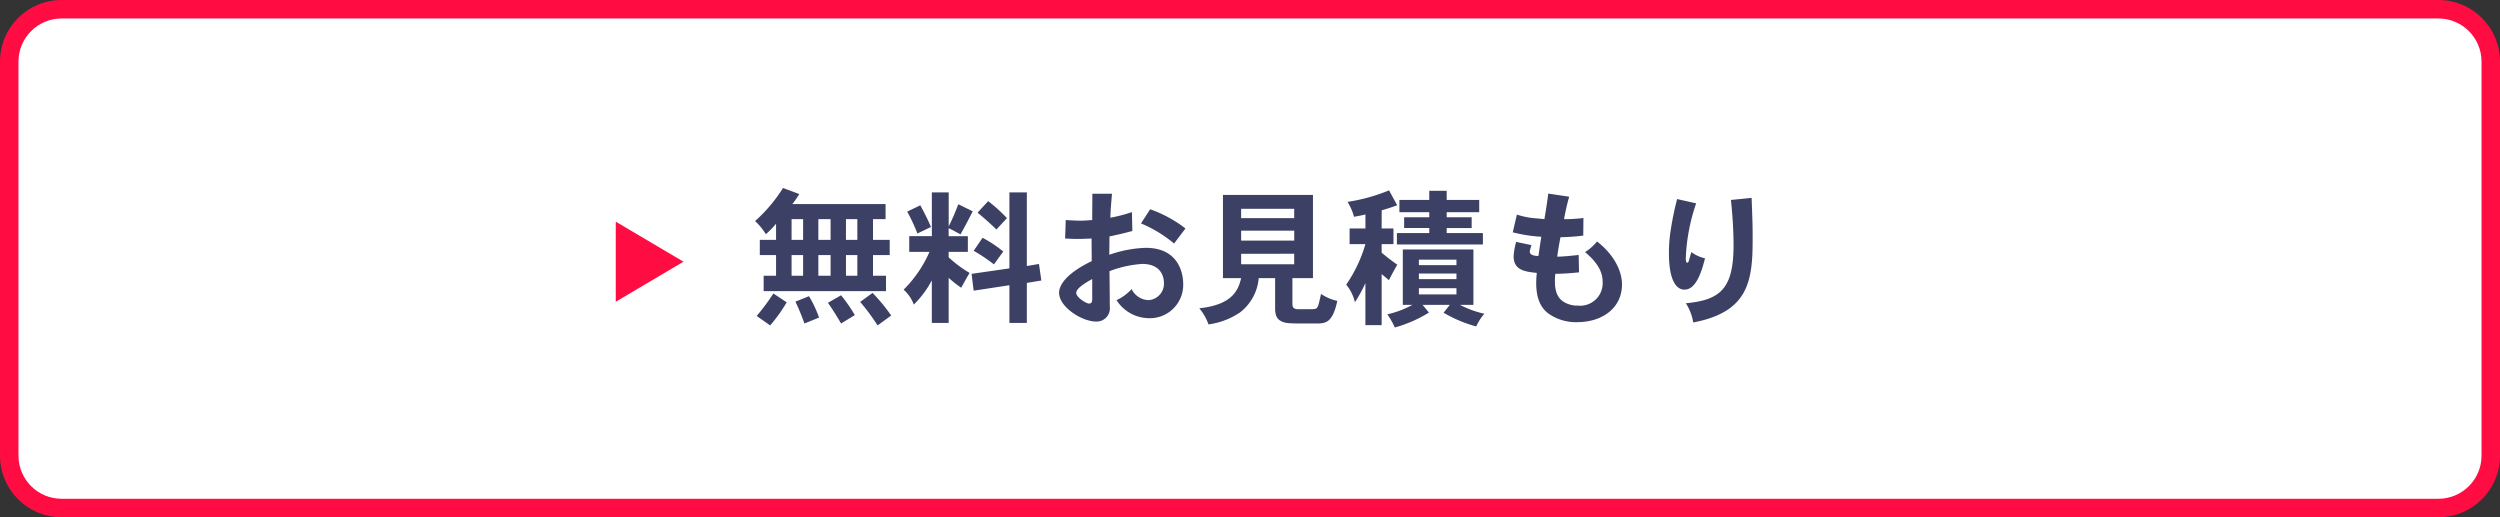
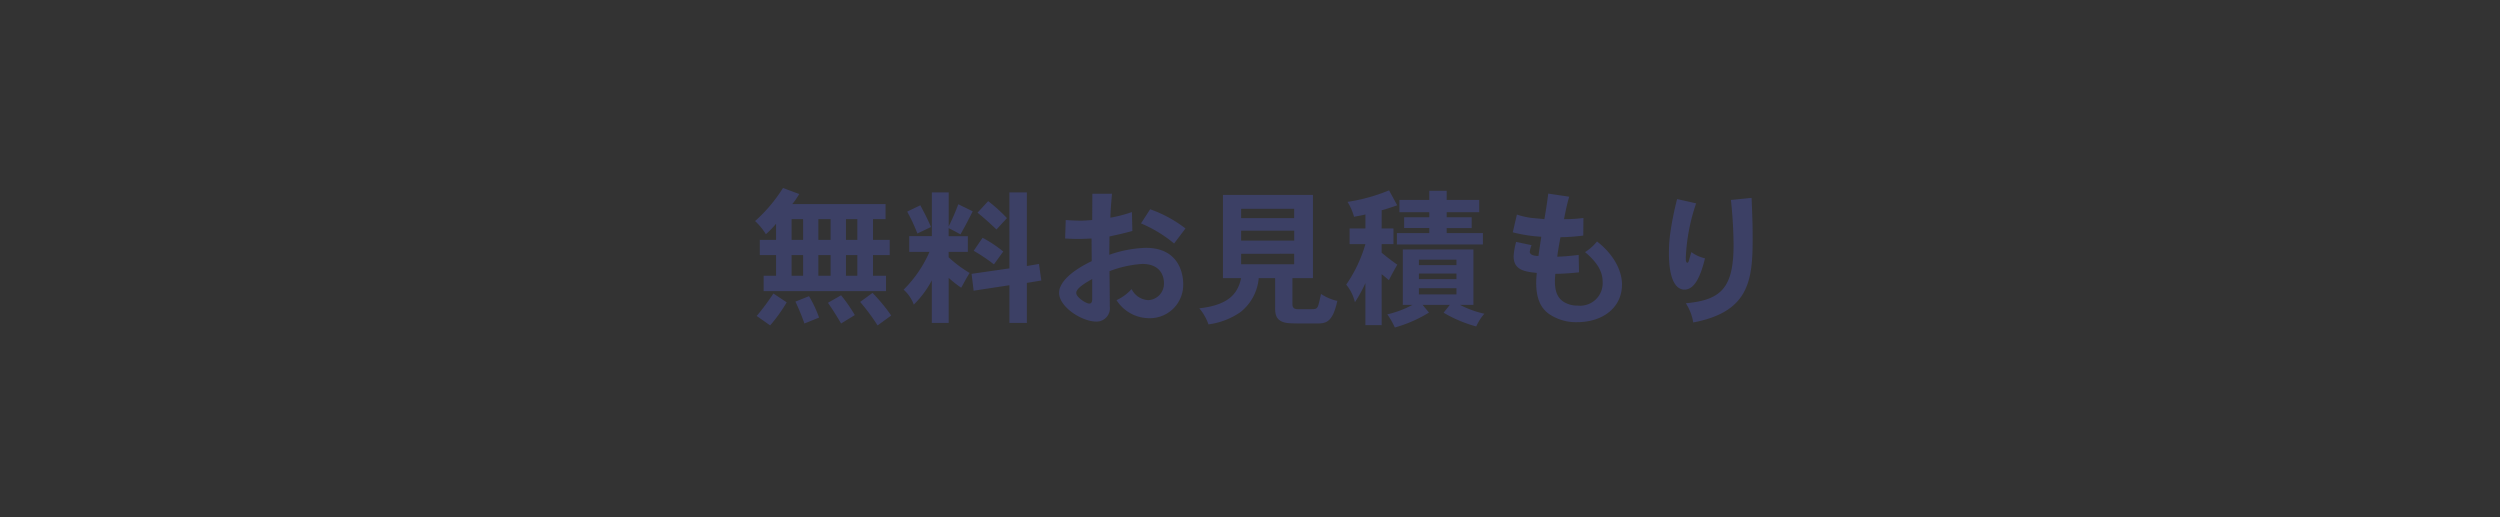
<svg xmlns="http://www.w3.org/2000/svg" width="406" height="84" viewBox="0 0 406 84">
  <rect x="0" y="0" width="406" height="84" fill="#333333" stroke="none" />
  <g id="m3" transform="translate(-14220 -4475)">
    <g id="パス_2101" data-name="パス 2101" transform="translate(14220 4475)" fill="#fff">
-       <path d="M 396 82.5 L 10 82.5 C 5.313 82.5 1.5 78.687 1.5 74 L 1.5 10 C 1.5 5.313 5.313 1.5 10 1.5 L 396 1.5 C 400.687 1.5 404.5 5.313 404.5 10 L 404.5 74 C 404.5 78.687 400.687 82.5 396 82.5 Z" stroke="none" />
-       <path d="M 10 3 C 6.14 3 3 6.14 3 10 L 3 74 C 3 77.86 6.14 81 10 81 L 396 81 C 399.86 81 403 77.86 403 74 L 403 10 C 403 6.14 399.86 3 396 3 L 10 3 M 10 0 L 396 0 C 401.523 0 406 4.477 406 10 L 406 74 C 406 79.523 401.523 84 396 84 L 10 84 C 4.477 84 0 79.523 0 74 L 0 10 C 0 4.477 4.477 0 10 0 Z" stroke="none" fill="#ff0c43" />
-     </g>
+       </g>
    <path id="パス_2105" data-name="パス 2105" d="M-77.328-17.856A13.959,13.959,0,0,0-76.2-19.488l-2.64-.984A24.746,24.746,0,0,1-83.376-15.1a9.9,9.9,0,0,1,1.752,2.136,14.189,14.189,0,0,0,1.656-1.7v2.616h-2.64v2.472h2.64v3.36h-2.016v2.5h19.872v-2.5h-2.112v-3.36h2.712v-2.472h-2.712v-3.36h2.04v-2.448Zm6.216,2.448v3.36H-73.1v-3.36Zm0,5.832v3.36H-73.1v-3.36Zm-4.464-5.832v3.36h-1.872v-3.36Zm0,5.832v3.36h-1.872v-3.36Zm8.808-5.832v3.36h-1.848v-3.36Zm0,5.832v3.36h-1.848v-3.36Zm.456,7.608A33.394,33.394,0,0,1-63.48,1.848L-61.272.24A28.526,28.526,0,0,0-64.3-3.432ZM-80.4-3.336A35.976,35.976,0,0,1-83.112.312l2.184,1.536A25.66,25.66,0,0,0-78.24-1.9Zm8.856,1.512c.768,1.08,1.488,2.256,2.136,3.36L-67.176.168a25.524,25.524,0,0,0-2.232-3.216Zm-5.28-.192A36.976,36.976,0,0,1-75.36,1.536l2.376-.96A19.231,19.231,0,0,0-74.616-2.9Zm34.752-17.736V-7.416l-6.144.888.336,2.736,5.808-.888V1.44h2.832v-6.5l2.352-.384-.384-2.688L-39.24-7.8V-19.752Zm-8.3,1.92a36.371,36.371,0,0,1-1.56,3.6v-5.52h-2.736v7.1h-3.672V-10.1h3.288a19.794,19.794,0,0,1-4.2,6.144A5.991,5.991,0,0,1-57.6-1.536a15.7,15.7,0,0,0,2.928-3.936V1.44h2.736V-5.88A18.165,18.165,0,0,0-49.9-4.272c.456-.816.864-1.608,1.368-2.4a19.66,19.66,0,0,1-3.408-2.544V-10.1h3.12v-2.544h-3.12v-1.3c.528.24,1.368.7,1.92,1.008.7-1.224,1.392-2.568,1.992-3.744Zm7.9,2.256a24.756,24.756,0,0,0-3.048-2.76l-1.728,1.872c1.08.888,2.112,1.8,3.072,2.736Zm-12.336,1.44c-.672-1.584-1.248-2.592-1.728-3.528l-2.136,1.032a28.927,28.927,0,0,1,1.656,3.552Zm11.736,3.984a19.914,19.914,0,0,0-3.36-2.232l-1.44,2.112a28.024,28.024,0,0,1,3.288,2.208Zm14.448,7.728c0,.72-.336.72-.528.72-.432,0-2.064-.984-2.064-1.728,0-.72,1.32-1.536,2.592-2.256Zm.024-17.112c0,.624-.024,3.624-.024,4.272-.744.048-1.3.1-1.8.1-.792,0-1.224-.024-2.5-.1l-.1,3c.984.048,1.536.072,2.064.072.552,0,1.08-.024,2.232-.072,0,1.176.024,2.76.024,3.672-4.32,2.088-5.3,4.008-5.3,5.136,0,2.328,3.72,4.68,6.024,4.68a2.166,2.166,0,0,0,2.208-2.472c0-1.344-.024-3.912-.048-5.712A18.023,18.023,0,0,1-20.5-8.136c2.952,0,3.528,1.944,3.528,3.144a2.68,2.68,0,0,1-2.52,2.736,3.188,3.188,0,0,1-2.736-1.8,7.531,7.531,0,0,1-2.448,1.8A6.3,6.3,0,0,0-19.488.672a5.414,5.414,0,0,0,5.64-5.592c0-1.536-.648-5.832-6.072-5.832a19.575,19.575,0,0,0-5.928,1.128c0-.912.024-2.064.024-2.976,1.872-.408,2.088-.456,3.72-.888l-.072-3.072a22.417,22.417,0,0,1-3.5.912c.048-1.488.12-2.16.264-3.888Zm15.12,5.64a20.446,20.446,0,0,0-5.736-3.12l-1.488,2.3a20.918,20.918,0,0,1,5.376,3.264Zm17.664.36v1.608H-4.44v-1.608ZM-7.392-19.344V-5.832H-4.44c-.5,2.232-1.7,4.344-6.792,4.9A8.379,8.379,0,0,1-9.744,1.68,11.916,11.916,0,0,0-4.584-.288a7.863,7.863,0,0,0,3-5.544H1.08V-1.08C1.056.264,1.392.912,2.3,1.272c.744.264,1.1.264,5.328.264,1.608,0,2.76,0,3.552-3.672a7.518,7.518,0,0,1-2.64-1.128C8.472-3,8.208-1.752,8.112-1.488c-.216.672-.408.7-1.32.7H4.68c-.552-.048-.792-.24-.792-.888V-5.832H7.224V-19.344ZM4.176-17.088v1.512H-4.44v-1.512Zm0,7.3v1.7H-4.44v-1.7ZM30.528-6.576v.912h-6.1v-.912Zm-8.712-3.912v9h1.56A15.734,15.734,0,0,1,19.3.048,12.6,12.6,0,0,1,20.52,2.184,21.447,21.447,0,0,0,26.064-.24L25.032-1.488h4.416L28.44-.216a21.4,21.4,0,0,0,5.3,2.232,8.192,8.192,0,0,1,1.32-2.064,16.177,16.177,0,0,1-3.96-1.44h2.184v-9Zm8.712,1.656v.888h-6.1v-.888Zm0,4.632v1.008h-6.1V-4.2ZM18.384-16.848c.864-.24,1.728-.528,2.52-.816l-1.32-2.424a28.834,28.834,0,0,1-6.744,1.872A9.413,9.413,0,0,1,13.9-15.792c.576-.12,1.248-.216,1.848-.384v2.28H13.176v2.544h2.568a22.683,22.683,0,0,1-3.12,6.576A7.1,7.1,0,0,1,14.04-1.92a22.128,22.128,0,0,0,1.7-3.1V1.8h2.64V-6.48c.36.288.768.624,1.176.984q.612-1.224,1.368-2.52c-.84-.576-1.8-1.32-2.544-1.944v-1.392H20.3V-13.9h-1.92Zm7.728-3.168v1.488H21.264v1.992h4.848v.816h-4.08v1.752h4.08v.816H20.856V-11.3H34.824v-1.848h-5.88v-.816H33V-15.72H28.944v-.816h5.28v-1.992h-5.28v-1.488Zm19.32.456c-.144,1.3-.528,3.648-.624,4.152-1.032-.12-1.632-.144-2.184-.216a12.8,12.8,0,0,1-2.28-.528l-.672,2.88a24.112,24.112,0,0,0,4.632.72c-.144.96-.336,2.208-.456,3.12-1.056,0-1.416-.336-1.416-.7a5.268,5.268,0,0,1,.288-1.056l-2.5-.528a11.03,11.03,0,0,0-.408,2.328c0,2.28,1.824,2.5,3.768,2.712a14.594,14.594,0,0,0-.1,1.632c0,2.832.936,4.128,1.9,4.9A7.7,7.7,0,0,0,50.112,1.32c4.2,0,7.3-2.376,7.3-6.12,0-2.232-1.32-4.872-4.056-6.984a8.061,8.061,0,0,1-1.944,1.728c1.872,1.56,2.856,3.072,2.856,4.824a3.657,3.657,0,0,1-4.008,3.864,4.232,4.232,0,0,1-2.3-.6c-.888-.552-1.44-1.536-1.44-3.264a8.9,8.9,0,0,1,.072-1.3c1.272,0,2.688-.12,3.84-.24L50.376-9.6c-1.152.144-2.52.264-3.48.288.12-.96.336-2.184.528-3.168a30.365,30.365,0,0,0,3.7-.264l.024-2.856A23.036,23.036,0,0,1,48-15.408c.072-.432.456-2.4.84-3.648ZM75.1-18.528a71.651,71.651,0,0,1,.432,7.248c0,6.96-1.944,9-7.752,9.528a8.087,8.087,0,0,1,1.2,3.12c8.832-1.68,9.648-6.552,9.648-13.32,0-2.208,0-2.664-.168-6.912Zm-8.736-.144A49.8,49.8,0,0,0,65.3-13.464a22.717,22.717,0,0,0-.264,3.6c0,4.56,1.272,5.9,2.52,5.9,1.632,0,2.616-2.136,3.336-5.088a5.647,5.647,0,0,1-2.208-1.008c-.24.72-.336,1.2-.432,1.464-.048.1-.1.264-.216.264-.168,0-.264-.168-.264-.744a31.017,31.017,0,0,1,1.68-8.9Z" transform="translate(14426 4526)" fill="#3c4065" />
-     <path id="パス_2103" data-name="パス 2103" d="M6.5,0,13,11H0Z" transform="translate(14331 4511) rotate(90)" fill="#ff0c43" />
  </g>
</svg>